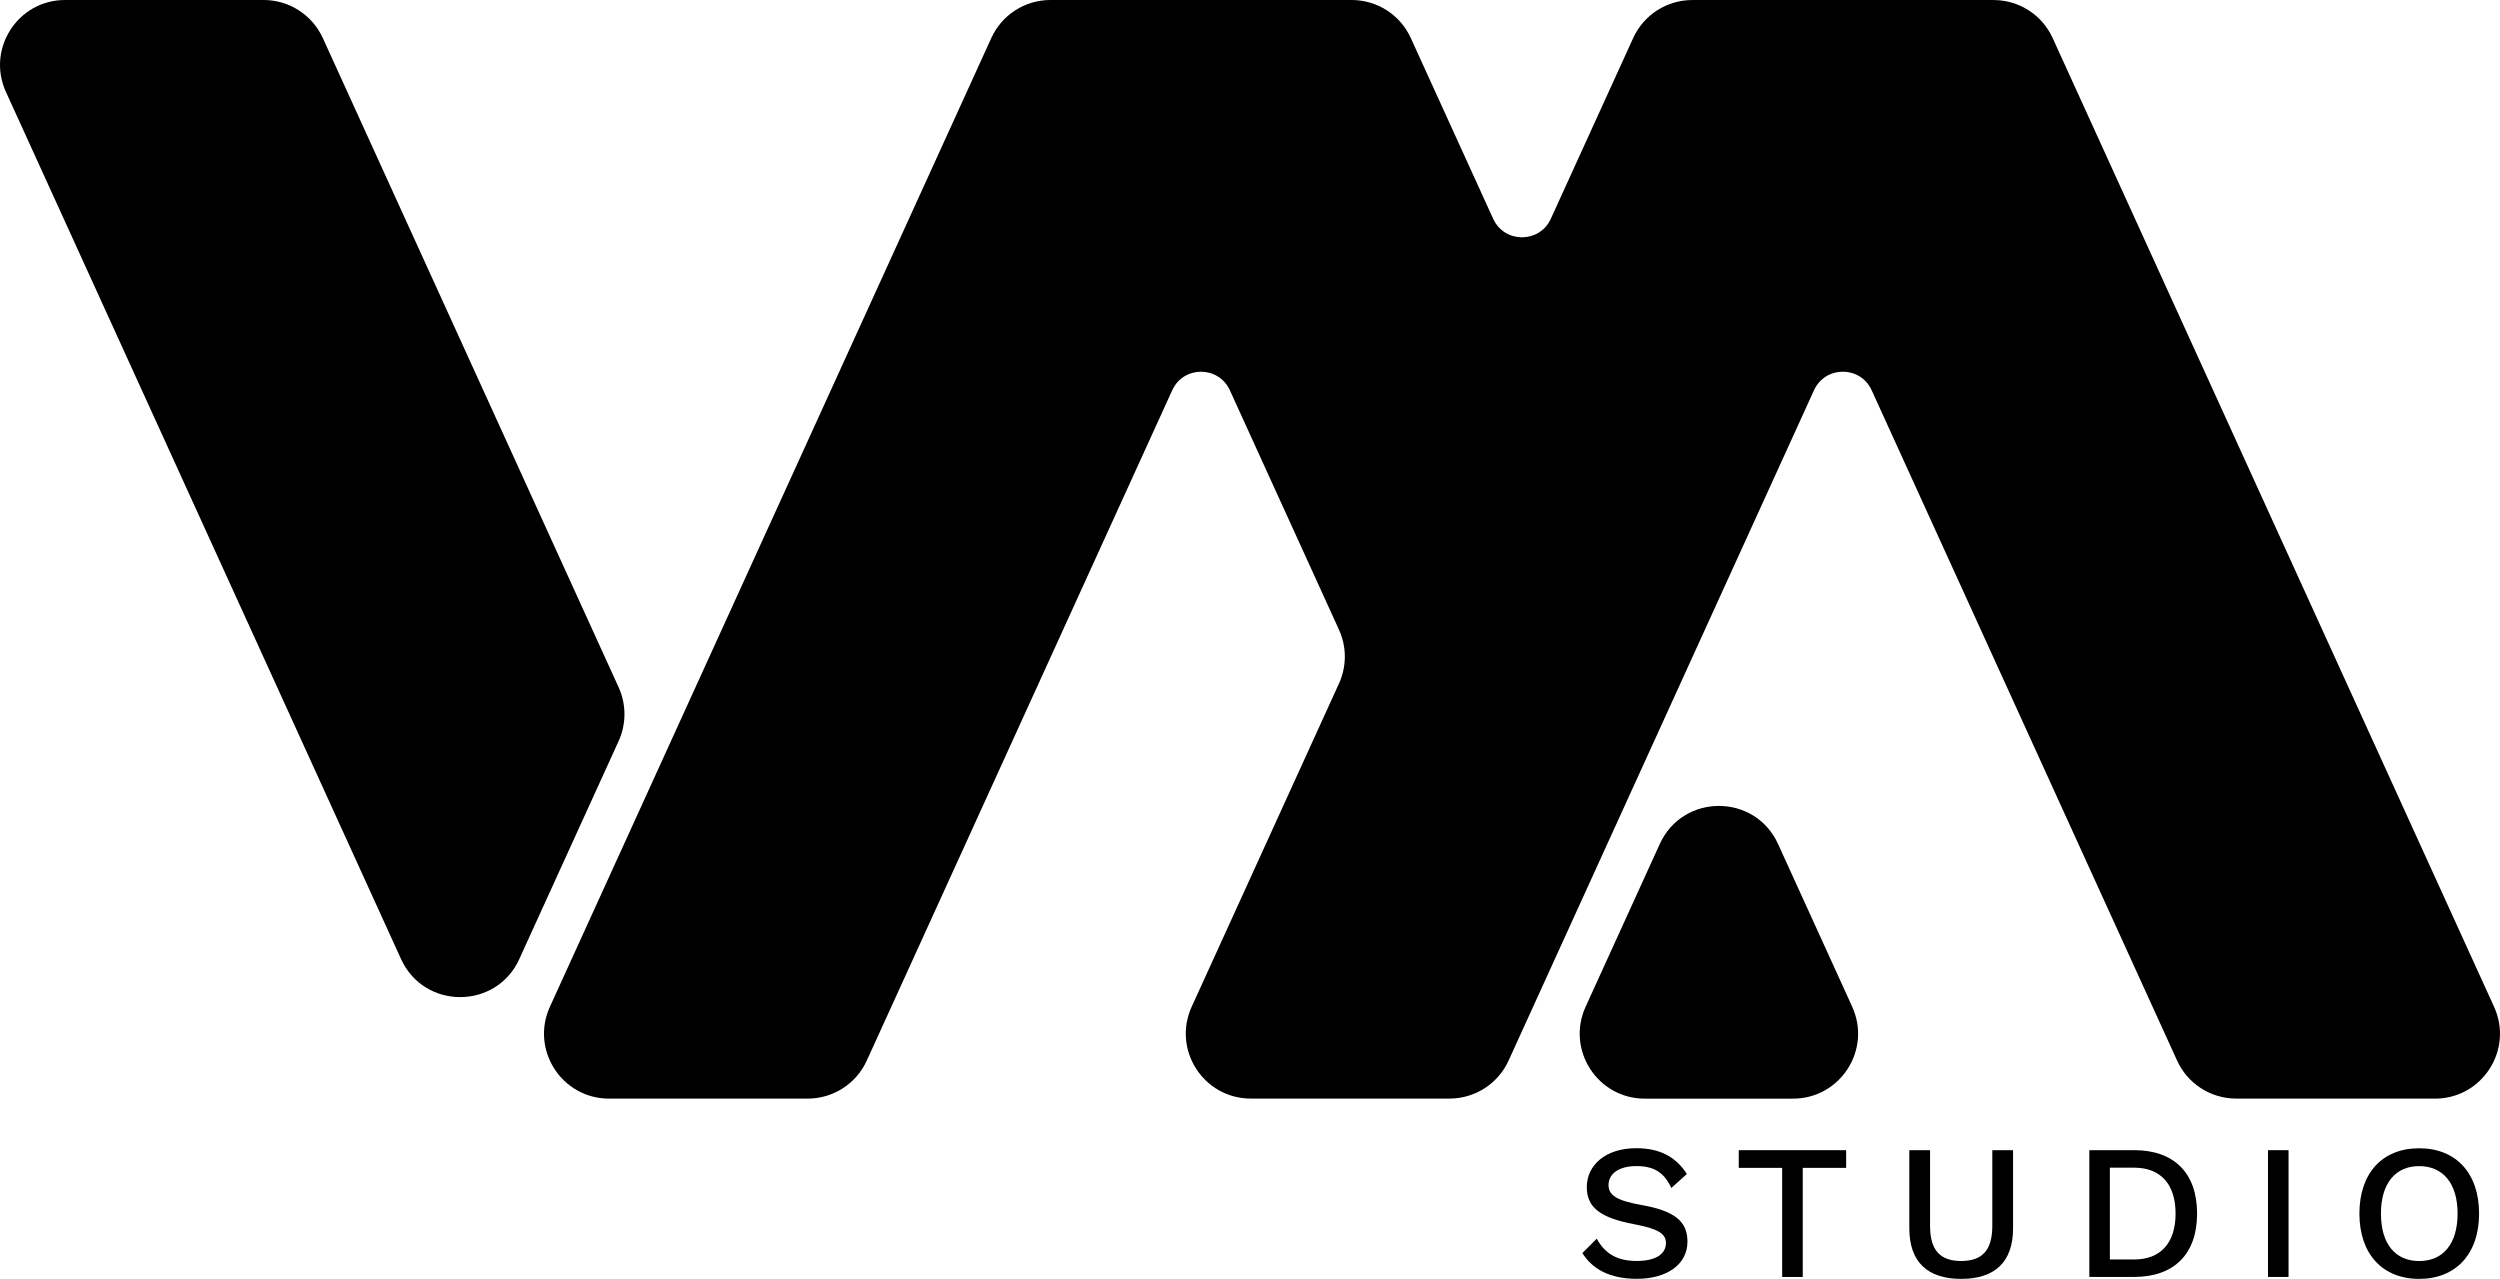
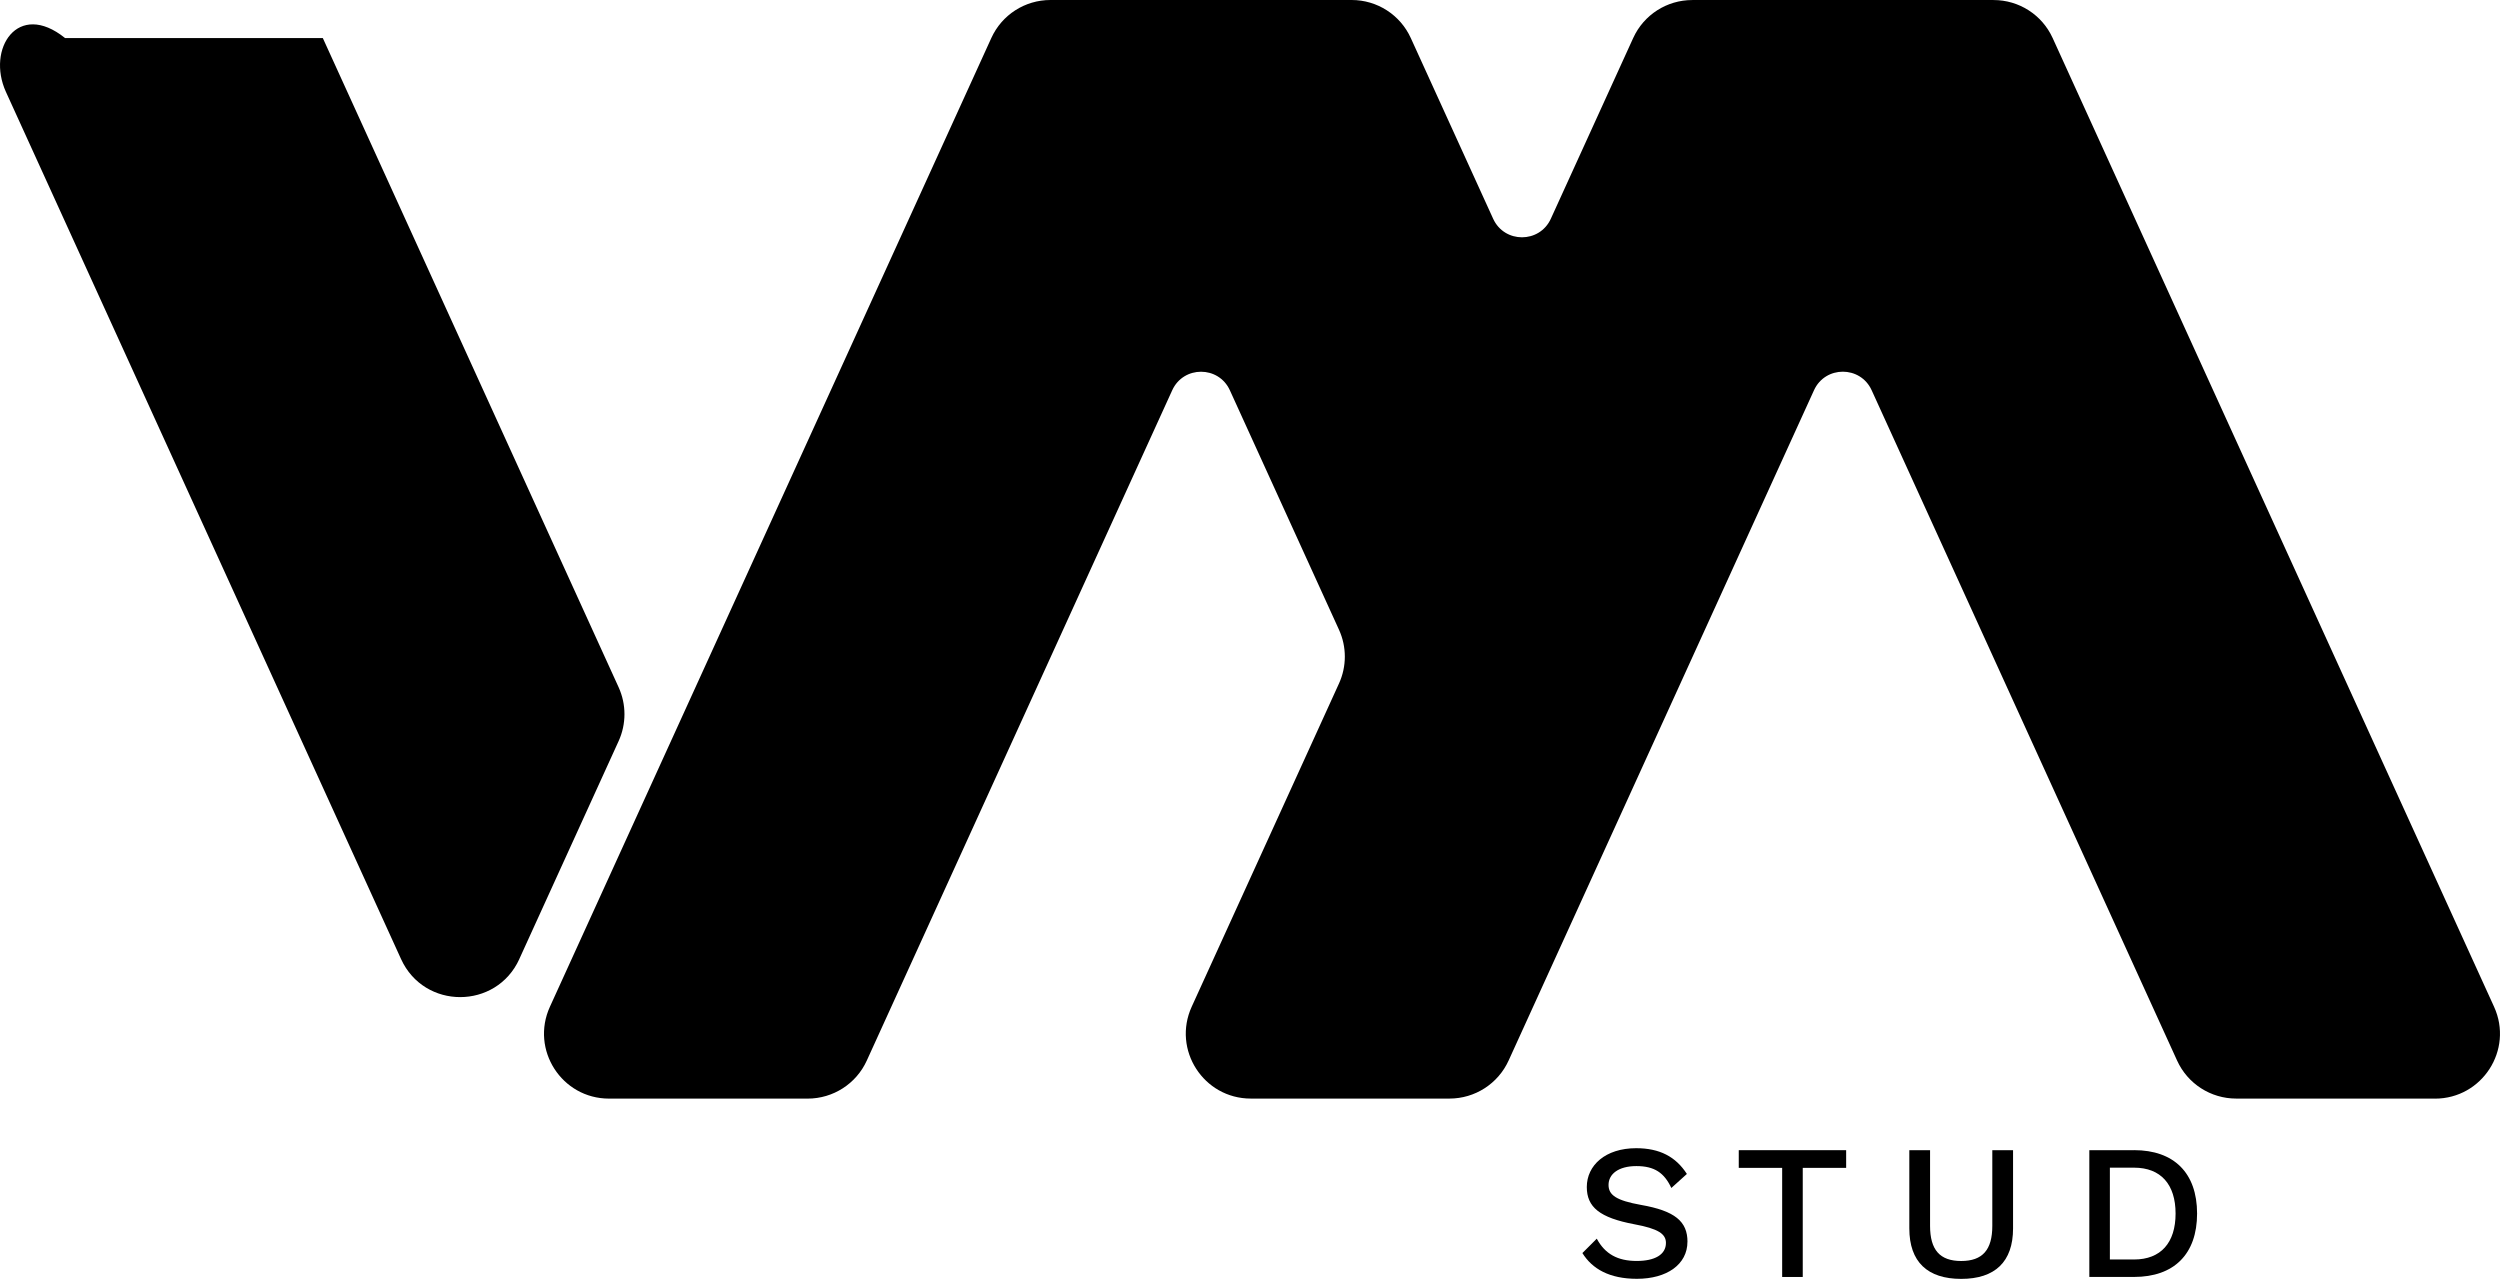
<svg xmlns="http://www.w3.org/2000/svg" viewBox="0 0 759.12 388.33" data-name="Layer 2" id="Layer_2">
  <g data-name="Layer 1" id="Layer_1-2">
    <g>
      <path d="M512.4,377.07c0-6.18-3.79-9.39-14.11-11.2-7.47-1.34-9.86-2.97-9.86-6.07,0-3.27,2.97-5.72,8.46-5.72s8.46,2.04,10.61,6.65l4.72-4.26c-3.38-5.25-8.28-7.82-15.4-7.82-9.39,0-14.99,5.25-14.99,11.78,0,6.12,3.91,9.33,14.46,11.32,7.23,1.34,9.57,2.92,9.57,5.66,0,3.56-3.38,5.48-8.87,5.48-5.77,0-9.62-2.1-12.13-6.77l-4.37,4.37c2.97,4.78,8.17,7.82,16.56,7.82,9.1,0,15.34-4.37,15.34-11.26Z" />
      <polygon points="560.58 349.25 527.97 349.25 527.97 354.62 541.15 354.62 541.15 387.75 547.4 387.75 547.4 354.62 560.58 354.62 560.58 349.25" />
      <path d="M611.26,372.99v-23.74h-6.3v22.98c0,7.29-2.97,10.67-9.45,10.67s-9.45-3.38-9.45-10.67v-22.98h-6.3v23.74c0,10.21,5.54,15.34,15.75,15.34s15.75-5.13,15.75-15.34Z" />
      <path d="M648.01,349.25h-13.59v38.49h13.59c12.07,0,19.13-6.88,19.13-19.25s-7.06-19.25-19.13-19.25ZM648.01,382.44h-7.35v-27.88h7.35c8.11,0,12.6,5.07,12.6,13.94s-4.49,13.94-12.6,13.94Z" />
-       <rect height="38.49" width="6.24" y="349.25" x="688.67" />
-       <path d="M716.43,368.5c0,12.25,7,19.83,18.14,19.83s18.2-7.58,18.2-19.83-7-19.83-18.2-19.83-18.14,7.58-18.14,19.83ZM746.24,368.5c0,9.16-4.37,14.41-11.66,14.41s-11.61-5.25-11.61-14.41,4.37-14.41,11.61-14.41,11.66,5.25,11.66,14.41Z" />
-       <path d="M562.42,305.69l-22.52-49.42c-7.02-15.4-28.89-15.4-35.91,0l-22.52,49.42c-5.95,13.07,3.6,27.91,17.95,27.91h45.04c14.36,0,23.91-14.85,17.95-27.91Z" />
      <path d="M739.37,333.6c14.35,0,23.9-14.83,17.95-27.89-31.59-69.33-112.61-247.13-134.04-294.17-3.2-7.03-10.21-11.53-17.94-11.53h-91.48c-7.73,0-14.74,4.5-17.94,11.53-6.8,14.93-17.25,37.86-25.01,54.88-3.42,7.51-14.09,7.52-17.52,0-7.76-17.03-18.19-39.92-25.01-54.88-3.2-7.03-10.21-11.54-17.94-11.54h-91.48c-7.73,0-14.74,4.5-17.94,11.53-33.57,73.69-97.08,213.06-134.04,294.17-5.95,13.06,3.6,27.89,17.95,27.89h60.32c7.73,0,14.75-4.51,17.95-11.55,17.37-38.13,71.37-156.63,92.74-203.53,3.42-7.51,14.09-7.51,17.51,0,10.36,22.74,24.25,53.22,33.13,72.7,2.37,5.19,2.37,11.15,0,16.34-8.82,19.33-30.54,67.03-44.72,98.14-5.95,13.06,3.6,27.89,17.95,27.89h60.33c7.72,0,14.73-4.5,17.94-11.53,27.54-60.43,64.59-141.74,92.74-203.55,3.42-7.51,14.09-7.52,17.51,0,21.34,46.83,75.5,165.68,92.75,203.55,3.2,7.03,10.21,11.53,17.94,11.53h60.32Z" />
-       <path d="M157.68,291.22l30.16-66.18c2.37-5.2,2.37-11.16,0-16.36L98.02,11.55c-3.21-7.03-10.22-11.55-17.95-11.55H19.75C5.4,0-4.15,14.85,1.8,27.91l119.98,263.31c7.02,15.4,28.89,15.4,35.91,0Z" />
+       <path d="M157.68,291.22l30.16-66.18c2.37-5.2,2.37-11.16,0-16.36L98.02,11.55H19.75C5.4,0-4.15,14.85,1.8,27.91l119.98,263.31c7.02,15.4,28.89,15.4,35.91,0Z" />
    </g>
  </g>
</svg>